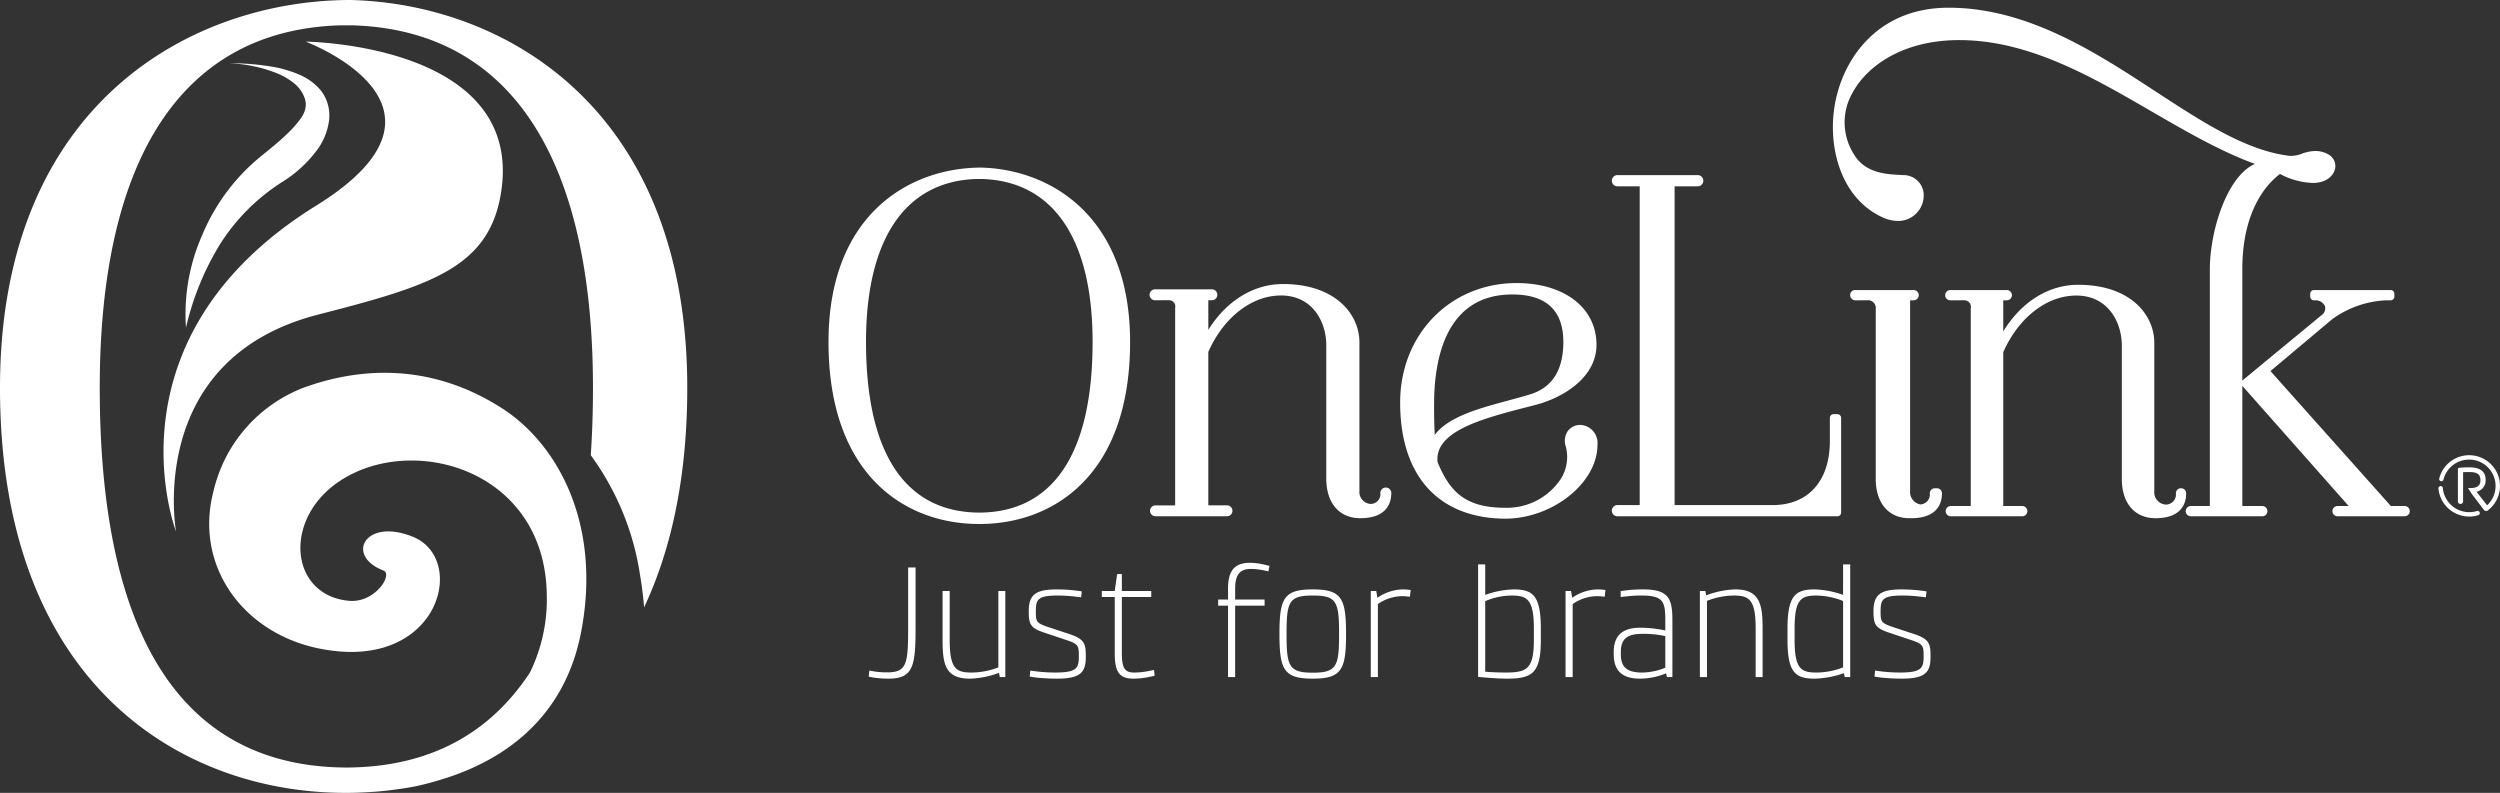
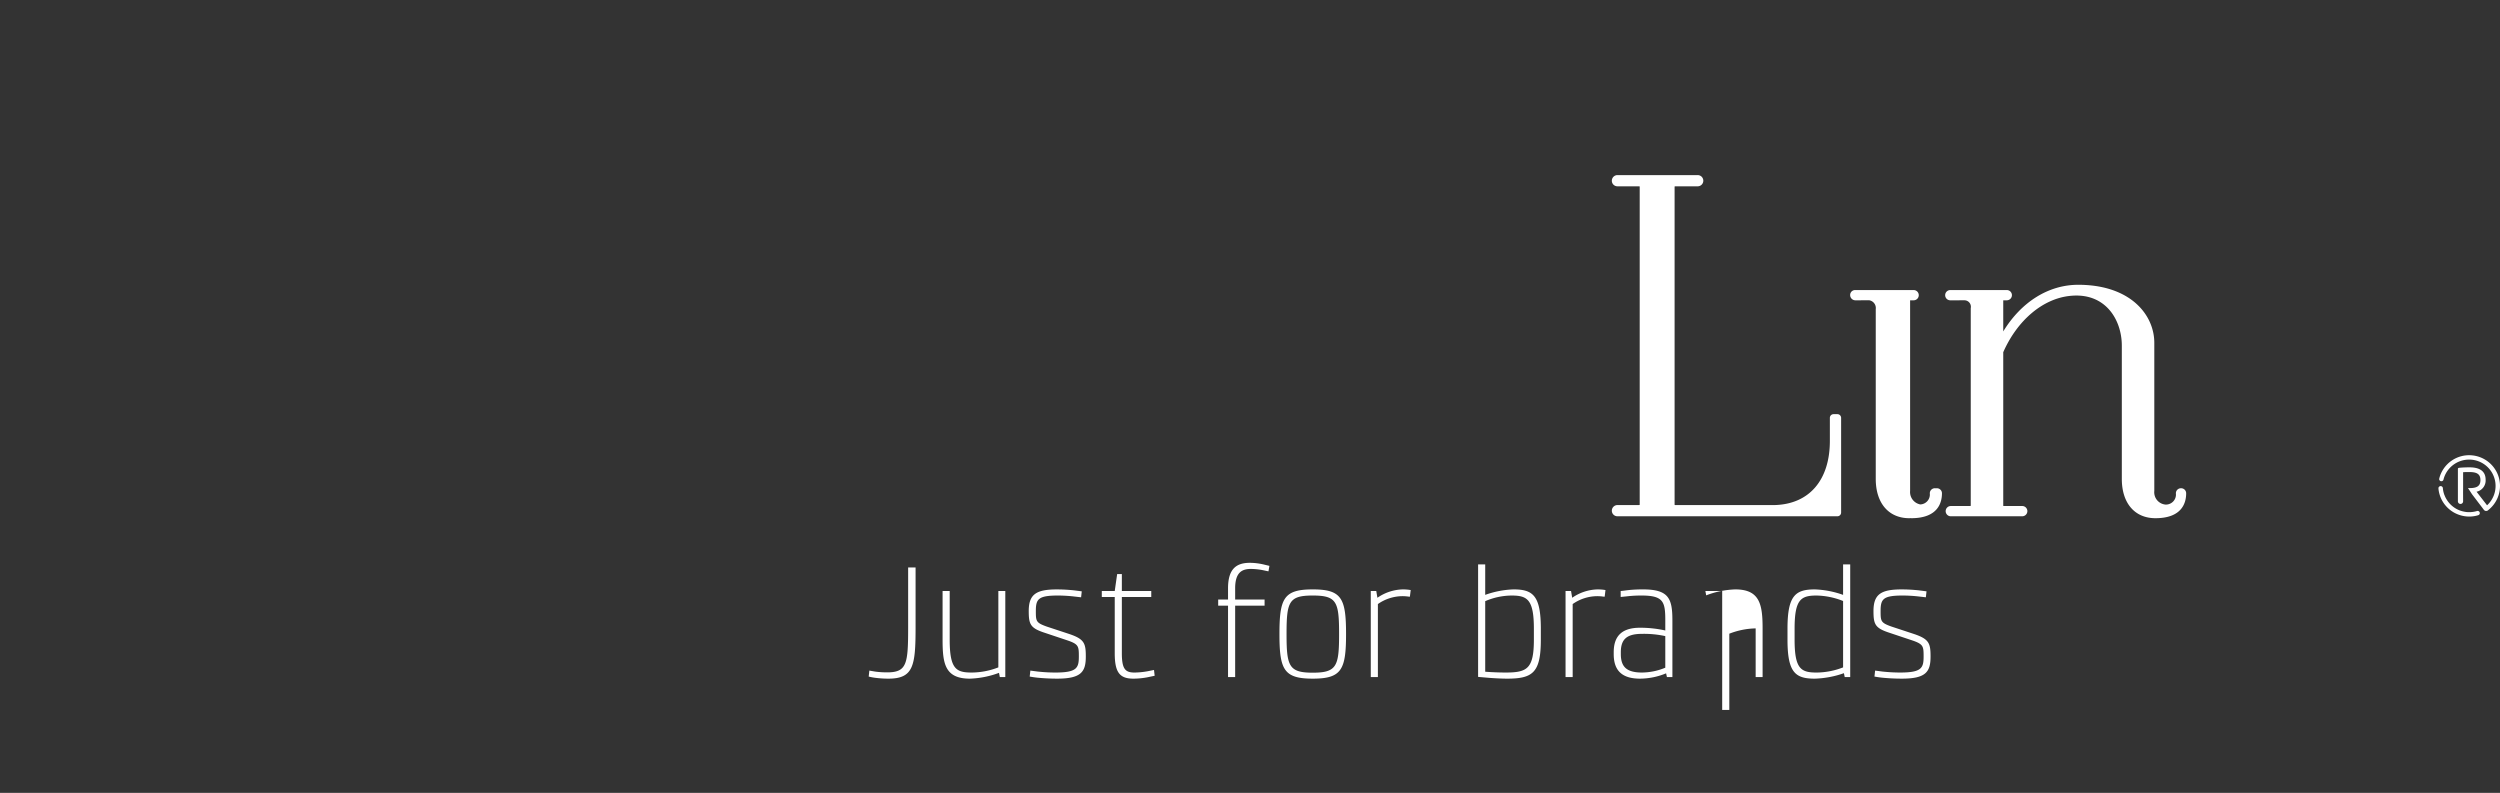
<svg xmlns="http://www.w3.org/2000/svg" width="350" height="111" viewBox="0 0 350 111" fill="none">
  <rect x="0" y="0" width="350" height="111" fill="#333333" stroke="none" />
-   <path d="M121.71 93.883l.792.136c.562.076 1.129.113 1.696.112 2.785 0 2.943-1.217 2.943-6.338v-8.345h1.041v8.345c0 5.437-.293 7.219-3.826 7.219-.65-.002-1.3-.047-1.945-.136a7.245 7.245 0 0 1-.793-.158l.092-.835zm10.251-11.141h.996v6.811c0 4.15.928 4.602 3.101 4.602a10.412 10.412 0 0 0 3.711-.722v-10.69h.973v12.043h-.768l-.114-.587c-1.305.49-2.681.764-4.074.813-3.509 0-3.825-2.12-3.825-5.459v-6.81zm12.289 11.141l1.041.136c.819.089 1.642.134 2.466.136 2.987 0 3.282-.632 3.282-2.234 0-1.443-.022-1.736-1.63-2.278l-3.168-1.06c-1.991-.654-2.217-1.174-2.217-3.046 0-2.367 1.086-3.02 3.959-3.02.802.003 1.603.048 2.4.133l1.063.136-.09.835-.995-.114a20.894 20.894 0 0 0-2.219-.133c-2.761 0-3.124.473-3.124 2.163 0 1.445.024 1.647 1.54 2.188l3.077 1.015c2.174.723 2.378 1.309 2.378 3.181 0 2.12-.634 3.09-4.006 3.09-1.154 0-2.061-.067-2.762-.135a14.26 14.26 0 0 1-1.087-.158l.092-.835zm11.813-10.307h-1.811v-.834h1.811l.339-2.37h.657v2.37h4.118v.834h-4.118v7.872c0 2.21.475 2.707 1.765 2.707.622-.009 1.243-.07 1.856-.182l.882-.18.09.813-.95.202c-.663.132-1.338.2-2.015.204-1.922 0-2.624-.857-2.624-3.564v-7.872zm15.862 1.218h-1.379v-.857h1.379v-1.578c0-2.708 1.155-3.565 3.056-3.565.64.007 1.278.082 1.902.226l.836.202-.134.767-.748-.158a9.17 9.17 0 0 0-1.72-.18c-1.245 0-2.195.496-2.195 2.708v1.578h4.12v.857h-4.12v9.992h-.997v-9.992zm7.198 3.97c0-5.007.611-6.248 4.661-6.248 4.052 0 4.663 1.241 4.663 6.248 0 4.985-.611 6.248-4.663 6.248-4.05 0-4.661-1.263-4.661-6.248zm8.35 0c0-4.511-.317-5.39-3.689-5.39-3.348 0-3.667.879-3.667 5.39 0 4.488.319 5.413 3.667 5.413 3.372 0 3.689-.925 3.689-5.413zm4.435-6.022h.769l.159.947a6.473 6.473 0 0 1 3.576-1.173c.258.001.515.016.77.044l.317.046-.114.925a1.433 1.433 0 0 1-.317-.024 6.298 6.298 0 0 0-.724-.044 6.055 6.055 0 0 0-3.44 1.105v10.218h-.996V82.742zm15.026-3.722h.996v4.262a12.996 12.996 0 0 1 3.962-.766c2.714 0 3.825.858 3.825 5.503v1.534c0 4.624-1.133 5.459-4.731 5.459-.656 0-1.63-.046-2.512-.114l-1.54-.134V79.02zm.996 15.021a40.65 40.65 0 0 0 2.853.114c3.009 0 3.96-.52 3.96-4.602V88.02c0-4.104-.929-4.645-3.124-4.645a9.468 9.468 0 0 0-3.689.789v9.878zm11.247-11.299h.77l.159.947a6.47 6.47 0 0 1 3.574-1.173c.258.001.515.016.77.044l.317.046-.112.925a1.41 1.41 0 0 1-.317-.024 6.343 6.343 0 0 0-.724-.044 6.042 6.042 0 0 0-3.44 1.105v10.218h-.997V82.742zm6.743 8.57c0-2.256 1.133-3.429 3.691-3.429a16.181 16.181 0 0 1 3.53.384v-1.399c0-2.615-.25-3.494-3.328-3.494-.68-.004-1.361.033-2.037.112l-.882.09v-.834c.295-.024.612-.068.95-.114a19.186 19.186 0 0 1 2.174-.112c3.62 0 4.118 1.285 4.118 4.352v7.918h-.768l-.114-.52a9.694 9.694 0 0 1-3.643.746c-2.378 0-3.691-.993-3.691-3.429v-.271zm.996.25c0 1.78.792 2.593 2.965 2.593a8.65 8.65 0 0 0 3.26-.677v-4.422a13.913 13.913 0 0 0-3.26-.316c-2.173 0-2.965.791-2.965 2.572v.25zm11.067-8.82h.77l.112.608a12.475 12.475 0 0 1 4.074-.834c3.44 0 3.825 2.12 3.825 5.459v6.811h-.972v-6.811c0-4.084-.928-4.601-3.124-4.601a10.673 10.673 0 0 0-3.689.743v10.669h-.996V82.742zm12.266 6.811V88.02c0-4.645 1.108-5.503 3.825-5.503 1.352.048 2.688.306 3.959.766V79.02h.997v15.766h-.77l-.112-.541c-1.31.466-2.684.725-4.074.767-2.717 0-3.825-.835-3.825-5.459zm7.784 3.88V84.14a10.505 10.505 0 0 0-3.711-.765c-2.195 0-3.079.541-3.079 4.645v1.534c0 4.082.884 4.602 3.079 4.602a10.404 10.404 0 0 0 3.711-.722zm4.481.45l1.041.136c.819.089 1.643.134 2.468.136 2.987 0 3.282-.632 3.282-2.234 0-1.443-.024-1.736-1.63-2.278l-3.17-1.06c-1.991-.654-2.217-1.174-2.217-3.046 0-2.367 1.086-3.02 3.961-3.02a23.42 23.42 0 0 1 2.398.133l1.065.136-.091.835-.996-.114a20.84 20.84 0 0 0-2.217-.133c-2.763 0-3.124.473-3.124 2.163 0 1.445.022 1.647 1.54 2.188l3.077 1.015c2.173.723 2.376 1.309 2.376 3.181 0 2.12-.634 3.09-4.006 3.09-1.154 0-2.059-.067-2.76-.135a14.16 14.16 0 0 1-1.087-.158l.09-.835zm82.322-23.693a.364.364 0 0 1-.352.361.368.368 0 0 1-.379-.334v-4.55c0-.11.049-.161.197-.176.35-.04.954-.064 1.423-.064 1.275 0 2.262.428 2.262 1.733a1.602 1.602 0 0 1-1.269 1.681l1.47 1.9a3.68 3.68 0 0 0-.61-5.876 3.71 3.71 0 0 0-4.69.743 3.688 3.688 0 0 0-.793 1.502.305.305 0 0 1-.328.262.31.31 0 0 1-.285-.308l.024-.117a4.31 4.31 0 0 1 4.629-3.193 4.324 4.324 0 0 1 3.297 2.145 4.28 4.28 0 0 1 .178 3.92 4.3 4.3 0 0 1-1.249 1.588.403.403 0 0 1-.502.072.416.416 0 0 1-.152-.153l-1.632-2.144-.14-.218-.418-.632.208.002c.993 0 1.535-.251 1.535-1.12 0-.86-.527-1.126-1.535-1.126-.252 0-.698 0-.889.022v2.206l-.006.642.006 1.232z" fill="#fff" />
+   <path d="M121.71 93.883l.792.136c.562.076 1.129.113 1.696.112 2.785 0 2.943-1.217 2.943-6.338v-8.345h1.041v8.345c0 5.437-.293 7.219-3.826 7.219-.65-.002-1.3-.047-1.945-.136a7.245 7.245 0 0 1-.793-.158l.092-.835zm10.251-11.141h.996v6.811c0 4.15.928 4.602 3.101 4.602a10.412 10.412 0 0 0 3.711-.722v-10.69h.973v12.043h-.768l-.114-.587c-1.305.49-2.681.764-4.074.813-3.509 0-3.825-2.12-3.825-5.459v-6.81zm12.289 11.141l1.041.136c.819.089 1.642.134 2.466.136 2.987 0 3.282-.632 3.282-2.234 0-1.443-.022-1.736-1.63-2.278l-3.168-1.06c-1.991-.654-2.217-1.174-2.217-3.046 0-2.367 1.086-3.02 3.959-3.02.802.003 1.603.048 2.4.133l1.063.136-.09.835-.995-.114a20.894 20.894 0 0 0-2.219-.133c-2.761 0-3.124.473-3.124 2.163 0 1.445.024 1.647 1.54 2.188l3.077 1.015c2.174.723 2.378 1.309 2.378 3.181 0 2.12-.634 3.09-4.006 3.09-1.154 0-2.061-.067-2.762-.135a14.26 14.26 0 0 1-1.087-.158l.092-.835zm11.813-10.307h-1.811v-.834h1.811l.339-2.37h.657v2.37h4.118v.834h-4.118v7.872c0 2.21.475 2.707 1.765 2.707.622-.009 1.243-.07 1.856-.182l.882-.18.09.813-.95.202c-.663.132-1.338.2-2.015.204-1.922 0-2.624-.857-2.624-3.564v-7.872zm15.862 1.218h-1.379v-.857h1.379v-1.578c0-2.708 1.155-3.565 3.056-3.565.64.007 1.278.082 1.902.226l.836.202-.134.767-.748-.158a9.17 9.17 0 0 0-1.72-.18c-1.245 0-2.195.496-2.195 2.708v1.578h4.12v.857h-4.12v9.992h-.997v-9.992zm7.198 3.97c0-5.007.611-6.248 4.661-6.248 4.052 0 4.663 1.241 4.663 6.248 0 4.985-.611 6.248-4.663 6.248-4.05 0-4.661-1.263-4.661-6.248zm8.35 0c0-4.511-.317-5.39-3.689-5.39-3.348 0-3.667.879-3.667 5.39 0 4.488.319 5.413 3.667 5.413 3.372 0 3.689-.925 3.689-5.413zm4.435-6.022h.769l.159.947a6.473 6.473 0 0 1 3.576-1.173c.258.001.515.016.77.044l.317.046-.114.925a1.433 1.433 0 0 1-.317-.024 6.298 6.298 0 0 0-.724-.044 6.055 6.055 0 0 0-3.44 1.105v10.218h-.996V82.742zm15.026-3.722h.996v4.262a12.996 12.996 0 0 1 3.962-.766c2.714 0 3.825.858 3.825 5.503v1.534c0 4.624-1.133 5.459-4.731 5.459-.656 0-1.63-.046-2.512-.114l-1.54-.134V79.02zm.996 15.021a40.65 40.65 0 0 0 2.853.114c3.009 0 3.96-.52 3.96-4.602V88.02c0-4.104-.929-4.645-3.124-4.645a9.468 9.468 0 0 0-3.689.789v9.878zm11.247-11.299h.77l.159.947a6.47 6.47 0 0 1 3.574-1.173c.258.001.515.016.77.044l.317.046-.112.925a1.41 1.41 0 0 1-.317-.024 6.343 6.343 0 0 0-.724-.044 6.042 6.042 0 0 0-3.44 1.105v10.218h-.997V82.742zm6.743 8.57c0-2.256 1.133-3.429 3.691-3.429a16.181 16.181 0 0 1 3.53.384v-1.399c0-2.615-.25-3.494-3.328-3.494-.68-.004-1.361.033-2.037.112l-.882.09v-.834c.295-.024.612-.068.95-.114a19.186 19.186 0 0 1 2.174-.112c3.62 0 4.118 1.285 4.118 4.352v7.918h-.768l-.114-.52a9.694 9.694 0 0 1-3.643.746c-2.378 0-3.691-.993-3.691-3.429v-.271zm.996.25c0 1.78.792 2.593 2.965 2.593a8.65 8.65 0 0 0 3.26-.677v-4.422a13.913 13.913 0 0 0-3.26-.316c-2.173 0-2.965.791-2.965 2.572v.25zm11.067-8.82h.77l.112.608a12.475 12.475 0 0 1 4.074-.834c3.44 0 3.825 2.12 3.825 5.459v6.811h-.972v-6.811a10.673 10.673 0 0 0-3.689.743v10.669h-.996V82.742zm12.266 6.811V88.02c0-4.645 1.108-5.503 3.825-5.503 1.352.048 2.688.306 3.959.766V79.02h.997v15.766h-.77l-.112-.541c-1.31.466-2.684.725-4.074.767-2.717 0-3.825-.835-3.825-5.459zm7.784 3.88V84.14a10.505 10.505 0 0 0-3.711-.765c-2.195 0-3.079.541-3.079 4.645v1.534c0 4.082.884 4.602 3.079 4.602a10.404 10.404 0 0 0 3.711-.722zm4.481.45l1.041.136c.819.089 1.643.134 2.468.136 2.987 0 3.282-.632 3.282-2.234 0-1.443-.024-1.736-1.63-2.278l-3.17-1.06c-1.991-.654-2.217-1.174-2.217-3.046 0-2.367 1.086-3.02 3.961-3.02a23.42 23.42 0 0 1 2.398.133l1.065.136-.091.835-.996-.114a20.84 20.84 0 0 0-2.217-.133c-2.763 0-3.124.473-3.124 2.163 0 1.445.022 1.647 1.54 2.188l3.077 1.015c2.173.723 2.376 1.309 2.376 3.181 0 2.12-.634 3.09-4.006 3.09-1.154 0-2.059-.067-2.76-.135a14.16 14.16 0 0 1-1.087-.158l.09-.835zm82.322-23.693a.364.364 0 0 1-.352.361.368.368 0 0 1-.379-.334v-4.55c0-.11.049-.161.197-.176.35-.04.954-.064 1.423-.064 1.275 0 2.262.428 2.262 1.733a1.602 1.602 0 0 1-1.269 1.681l1.47 1.9a3.68 3.68 0 0 0-.61-5.876 3.71 3.71 0 0 0-4.69.743 3.688 3.688 0 0 0-.793 1.502.305.305 0 0 1-.328.262.31.31 0 0 1-.285-.308l.024-.117a4.31 4.31 0 0 1 4.629-3.193 4.324 4.324 0 0 1 3.297 2.145 4.28 4.28 0 0 1 .178 3.92 4.3 4.3 0 0 1-1.249 1.588.403.403 0 0 1-.502.072.416.416 0 0 1-.152-.153l-1.632-2.144-.14-.218-.418-.632.208.002c.993 0 1.535-.251 1.535-1.12 0-.86-.527-1.126-1.535-1.126-.252 0-.698 0-.889.022v2.206l-.006.642.006 1.232z" fill="#fff" />
  <path d="M345.79 71.7c.324-.007.645-.057.956-.148a.31.31 0 0 1 .393.144.308.308 0 0 1-.113.403l-.116.044a4.269 4.269 0 0 1-1.897.12 4.324 4.324 0 0 1-2.469-1.3 4.296 4.296 0 0 1-1.158-2.531l-.001-.12a.31.31 0 0 1 .535-.157.307.307 0 0 1 .083.209c.028.32.1.636.214.938h.006c.077.214.177.42.298.612a3.664 3.664 0 0 0 2.61 1.744l.005.006h.009l.01.001h.012l.01.002c.203.03.408.04.613.033zm-88.552-13.717h-.542a.518.518 0 0 0-.476.317.511.511 0 0 0-.039.197v3.232c0 5.491-2.894 8.848-7.726 8.98h-13.853c-.087 0-.129-.007-.144-.007a.634.634 0 0 1-.015-.15v-44.31c0-.086.01-.132.006-.142a.573.573 0 0 1 .153-.016h3.04a.79.79 0 0 0 .822-.785.796.796 0 0 0-.243-.567.795.795 0 0 0-.579-.217h-11.216a.79.79 0 0 0-.769.784.782.782 0 0 0 .769.785h2.973c.048 0 .096.002.144.007.012.05.018.1.016.15v44.31c0 .085-.011.133-.007.142a.499.499 0 0 1-.153.016h-2.973a.79.79 0 0 0-.769.785.782.782 0 0 0 .769.785h30.812a.52.52 0 0 0 .519-.516V58.497a.517.517 0 0 0-.519-.514zm13.918 10.37h-.264a.706.706 0 0 0-.511.206.713.713 0 0 0-.209.51 1.379 1.379 0 0 1-.326 1.066 1.387 1.387 0 0 1-1.007.486 1.77 1.77 0 0 1-1.424-1.889V42.043h.495a.717.717 0 1 0 0-1.435h-8.167a.691.691 0 0 0-.721.719.73.73 0 0 0 .721.716h.261l1.689-.004a1.101 1.101 0 0 1 .912 1.239v23.771c0 3.39 1.804 5.5 4.705 5.5.066 0 .123-.008.19-.008.026 0 .048.007.073.007 3.743 0 4.301-2.18 4.301-3.48a.703.703 0 0 0-.208-.508.719.719 0 0 0-.51-.207zm34.187 0a.714.714 0 0 0-.668.44.721.721 0 0 0-.052.275 1.394 1.394 0 0 1-.358 1.119 1.409 1.409 0 0 1-1.086.454 1.74 1.74 0 0 1-1.192-.623 1.736 1.736 0 0 1-.385-1.285v-20.74c0-3.913-3.333-8.123-10.652-8.123-4.166 0-7.976 2.404-10.496 6.53v-4.356h.496a.721.721 0 0 0 .72-.718.717.717 0 0 0-.72-.718h-7.907a.72.72 0 0 0-.72.718.717.717 0 0 0 .72.718l1.989-.003a.908.908 0 0 1 .873 1.103v27.542c0 .084-.009.13-.007.14a.477.477 0 0 1-.151.017h-2.634a.72.72 0 0 0-.72.718.717.717 0 0 0 .72.718h9.999a.721.721 0 0 0 .72-.718.717.717 0 0 0-.72-.718h-2.499c-.085 0-.129-.007-.144-.007a.545.545 0 0 1-.015-.15V49.31c1.954-4.443 5.498-7.458 9.271-7.876 5.024-.577 7.33 3.337 7.33 6.963V67.05c0 3.39 1.803 5.498 4.706 5.498 3.742 0 4.302-2.18 4.302-3.48a.704.704 0 0 0-.444-.663.712.712 0 0 0-.276-.052z" fill="#fff" />
-   <path d="M336.65 70.843h-1.929l-16.857-18.892 8.643-7.265a13.948 13.948 0 0 1 7.509-2.643h.678a.519.519 0 0 0 .515-.515v-.403a.514.514 0 0 0-.515-.517h-10.745a.518.518 0 0 0-.519.517v.403a.515.515 0 0 0 .519.516h.201a1.433 1.433 0 0 1 1.348.827 1.175 1.175 0 0 1-.528 1.29l-11.014 9.09c-.011.01-.02.02-.031.028V37.69c0-8.324 3.507-12.011 5.275-13.337a10.417 10.417 0 0 0 4.613 1.258c2.037 0 3.135-1.224 3.135-2.374a1.86 1.86 0 0 0-.794-1.505 3.58 3.58 0 0 0-2.138-.587 5.683 5.683 0 0 0-1.737.366 4.142 4.142 0 0 1-1.717.31c-6.055-.703-12.234-4.741-18.776-9.016C293.374 7.31 283.837 1.08 272.798 1.08c-9.518 0-14.38 6.579-15.757 12.736-1.365 6.104.405 13.758 6.429 16.572.699.344 1.465.53 2.243.546a3.582 3.582 0 0 0 2.501-.989 3.56 3.56 0 0 0 1.102-2.446 2.807 2.807 0 0 0-1.708-2.756 2.833 2.833 0 0 0-1.123-.228l-.512-.027c-1.818-.091-4.86-.244-6.391-2.839a8.302 8.302 0 0 1-.184-8.735c1.915-3.529 6.835-7.3 14.888-7.3 9.706 0 18.454 5.069 26.913 9.973 4.939 2.861 9.645 5.59 14.492 7.362-3.902 1.696-6.315 9.346-6.315 14.808v32.928c0 .087-.007.13-.006.141a.486.486 0 0 1-.152.017h-2.5a.72.72 0 0 0-.72.718.717.717 0 0 0 .72.717h9.999a.72.72 0 0 0 .72-.717.716.716 0 0 0-.72-.718h-2.634c-.09 0-.134-.01-.143-.007a.635.635 0 0 1-.015-.15V54.02l14.892 16.823h-1.558a.72.72 0 0 0-.72.718.717.717 0 0 0 .72.717h9.391a.721.721 0 0 0 .72-.717.72.72 0 0 0-.72-.718zM137.372 23.464c-9.865 0-21.381 6.392-21.381 24.407 0 18.79 10.87 25.485 21.044 25.485h.134c10.173 0 21.045-6.695 21.045-25.485 0-17.625-11.185-24.164-20.842-24.407zm-.667 1.594h.784c9.979.304 15.474 8.405 15.474 22.813 0 15.554-5.464 23.815-15.794 23.892h-.129c-10.335-.077-15.798-8.338-15.798-23.892 0-14.406 5.492-22.507 15.463-22.813zm57.31 43.201a.766.766 0 0 0-.544.221.744.744 0 0 0-.223.542 1.356 1.356 0 0 1-.823 1.418 1.376 1.376 0 0 1-.573.11 1.699 1.699 0 0 1-1.158-.611 1.68 1.68 0 0 1-.374-1.252v-20.75c0-3.936-3.35-8.172-10.702-8.172-4.138 0-7.925 2.36-10.453 6.417v-4.149h.449a.765.765 0 1 0 0-1.527h-7.906a.767.767 0 0 0-.767.764.767.767 0 0 0 .767.764l1.983-.003a.869.869 0 0 1 .832.676.862.862 0 0 1-.001.382v27.549c0 .053-.002.088-.002.104a.514.514 0 0 1-.111.01h-2.637a.765.765 0 0 0-.765.762.765.765 0 0 0 .765.763h10.006a.765.765 0 0 0 .765-.763.765.765 0 0 0-.765-.763h-2.501c-.053 0-.09 0-.107-.002a1.18 1.18 0 0 1-.005-.111v-21.37c1.948-4.428 5.477-7.43 9.234-7.846 5-.565 7.28 3.316 7.28 6.92v18.66c0 3.42 1.821 5.546 4.753 5.546 3.783 0 4.349-2.21 4.349-3.526a.756.756 0 0 0-.766-.764zm27.22-8.771a2.166 2.166 0 0 0-1.732.842 2.496 2.496 0 0 0-.272 2.258 5.735 5.735 0 0 1-1.109 5 9.017 9.017 0 0 1-3.283 2.636 9.058 9.058 0 0 1-4.128.864c-5.663 0-7.764-2.34-9.453-6.386-.483-4.359 6.44-6.141 12.555-7.716l1.374-.355c3.838-1.057 8.322-3.877 8.322-8.355 0-5.172-4.492-8.646-11.175-8.646-9.301 0-16.314 7.191-16.314 16.729 0 10.268 5.354 16.191 14.688 16.256h.003c6.649 0 12.933-5.018 12.933-10.328a2.522 2.522 0 0 0-.597-1.92 2.532 2.532 0 0 0-1.812-.88zm-20.436-4.319c.265-6.36 2.38-13.944 10.927-13.944 4.739 0 7.142 2.236 7.142 6.646 0 3.94-1.571 6.412-4.672 7.345-1.01.307-2.065.592-3.122.879-4.077 1.1-8.269 2.233-10.212 4.788a77.155 77.155 0 0 1-.063-5.714zM40.996 17.942c1.179-1.332 2.127-2.451 1.715-4.037a4.643 4.643 0 0 0-1.571-2.267 9.625 9.625 0 0 0-2.728-1.52 20.151 20.151 0 0 0-6.335-1.26 34.398 34.398 0 0 1 6.54.574c1.118.222 2.21.56 3.258 1.008a7.966 7.966 0 0 1 3.042 2.223 5.736 5.736 0 0 1 1.155 4.171 8.986 8.986 0 0 1-1.446 3.839 17.609 17.609 0 0 1-5.241 4.88 28.303 28.303 0 0 0-8.533 8.56 39.042 39.042 0 0 0-4.816 11.76 27.416 27.416 0 0 1 2.319-13.067 28.095 28.095 0 0 1 8.282-11.011c.865-.704 1.584-1.284 2.331-1.931a27.363 27.363 0 0 0 2.028-1.922zm3.545 26.1c15.658-4.025 23.922-6.506 25.602-17.057C73.47 6.121 42.794 5.829 42.794 5.829s24.012 8.982 1.488 22.948C14.21 47.413 24.647 74.415 24.647 74.415s-4.396-24.119 19.894-30.373zM49.087 0C27.145 0 0 14.22 0 54.301 0 96.106 25.706 111 48.34 111h.299c1.031 0 2.066-.044 3.105-.11.398-.022.836-.051 1.319-.094a42.076 42.076 0 0 0 2.112-.235 51.01 51.01 0 0 0 2.914-.46 40.194 40.194 0 0 0 3.611-.944c7.932-2.378 17.233-7.912 19.675-20.767 2.864-15.084-3.328-26.27-11.137-31.261-11.138-7.118-21.654-5.092-27.872-2.802a20.55 20.55 0 0 0-8.026 5.687 20.454 20.454 0 0 0-4.45 8.755c-2.709 10.319 4.01 19.724 14.55 21.972 16.945 3.623 21.157-12.378 13.415-15.57-6.686-2.76-9.629 2.6-4.172 4.703 1.378.535-1.162 4.551-4.794 4.241-8.36-.72-9.401-11.583-1.154-16.882 10.254-6.598 28.492-1.393 28.813 15.904a23.41 23.41 0 0 1-2.346 11.001c-5.72 8.707-14.23 13.232-25.563 13.316h-.29c-22.993-.171-34.385-18.55-34.385-53.153 0-32.05 11.457-50.072 33.64-50.755h1.748c22.2.675 33.664 18.7 33.664 50.755 0 3.29-.103 6.431-.31 9.426a37.934 37.934 0 0 1 6.892 16.717c.273 1.595.455 3.115.578 4.587 3.772-8.032 6.041-18.158 6.041-30.73C96.217 15.09 70.575.541 49.087 0z" fill="#fff" />
</svg>